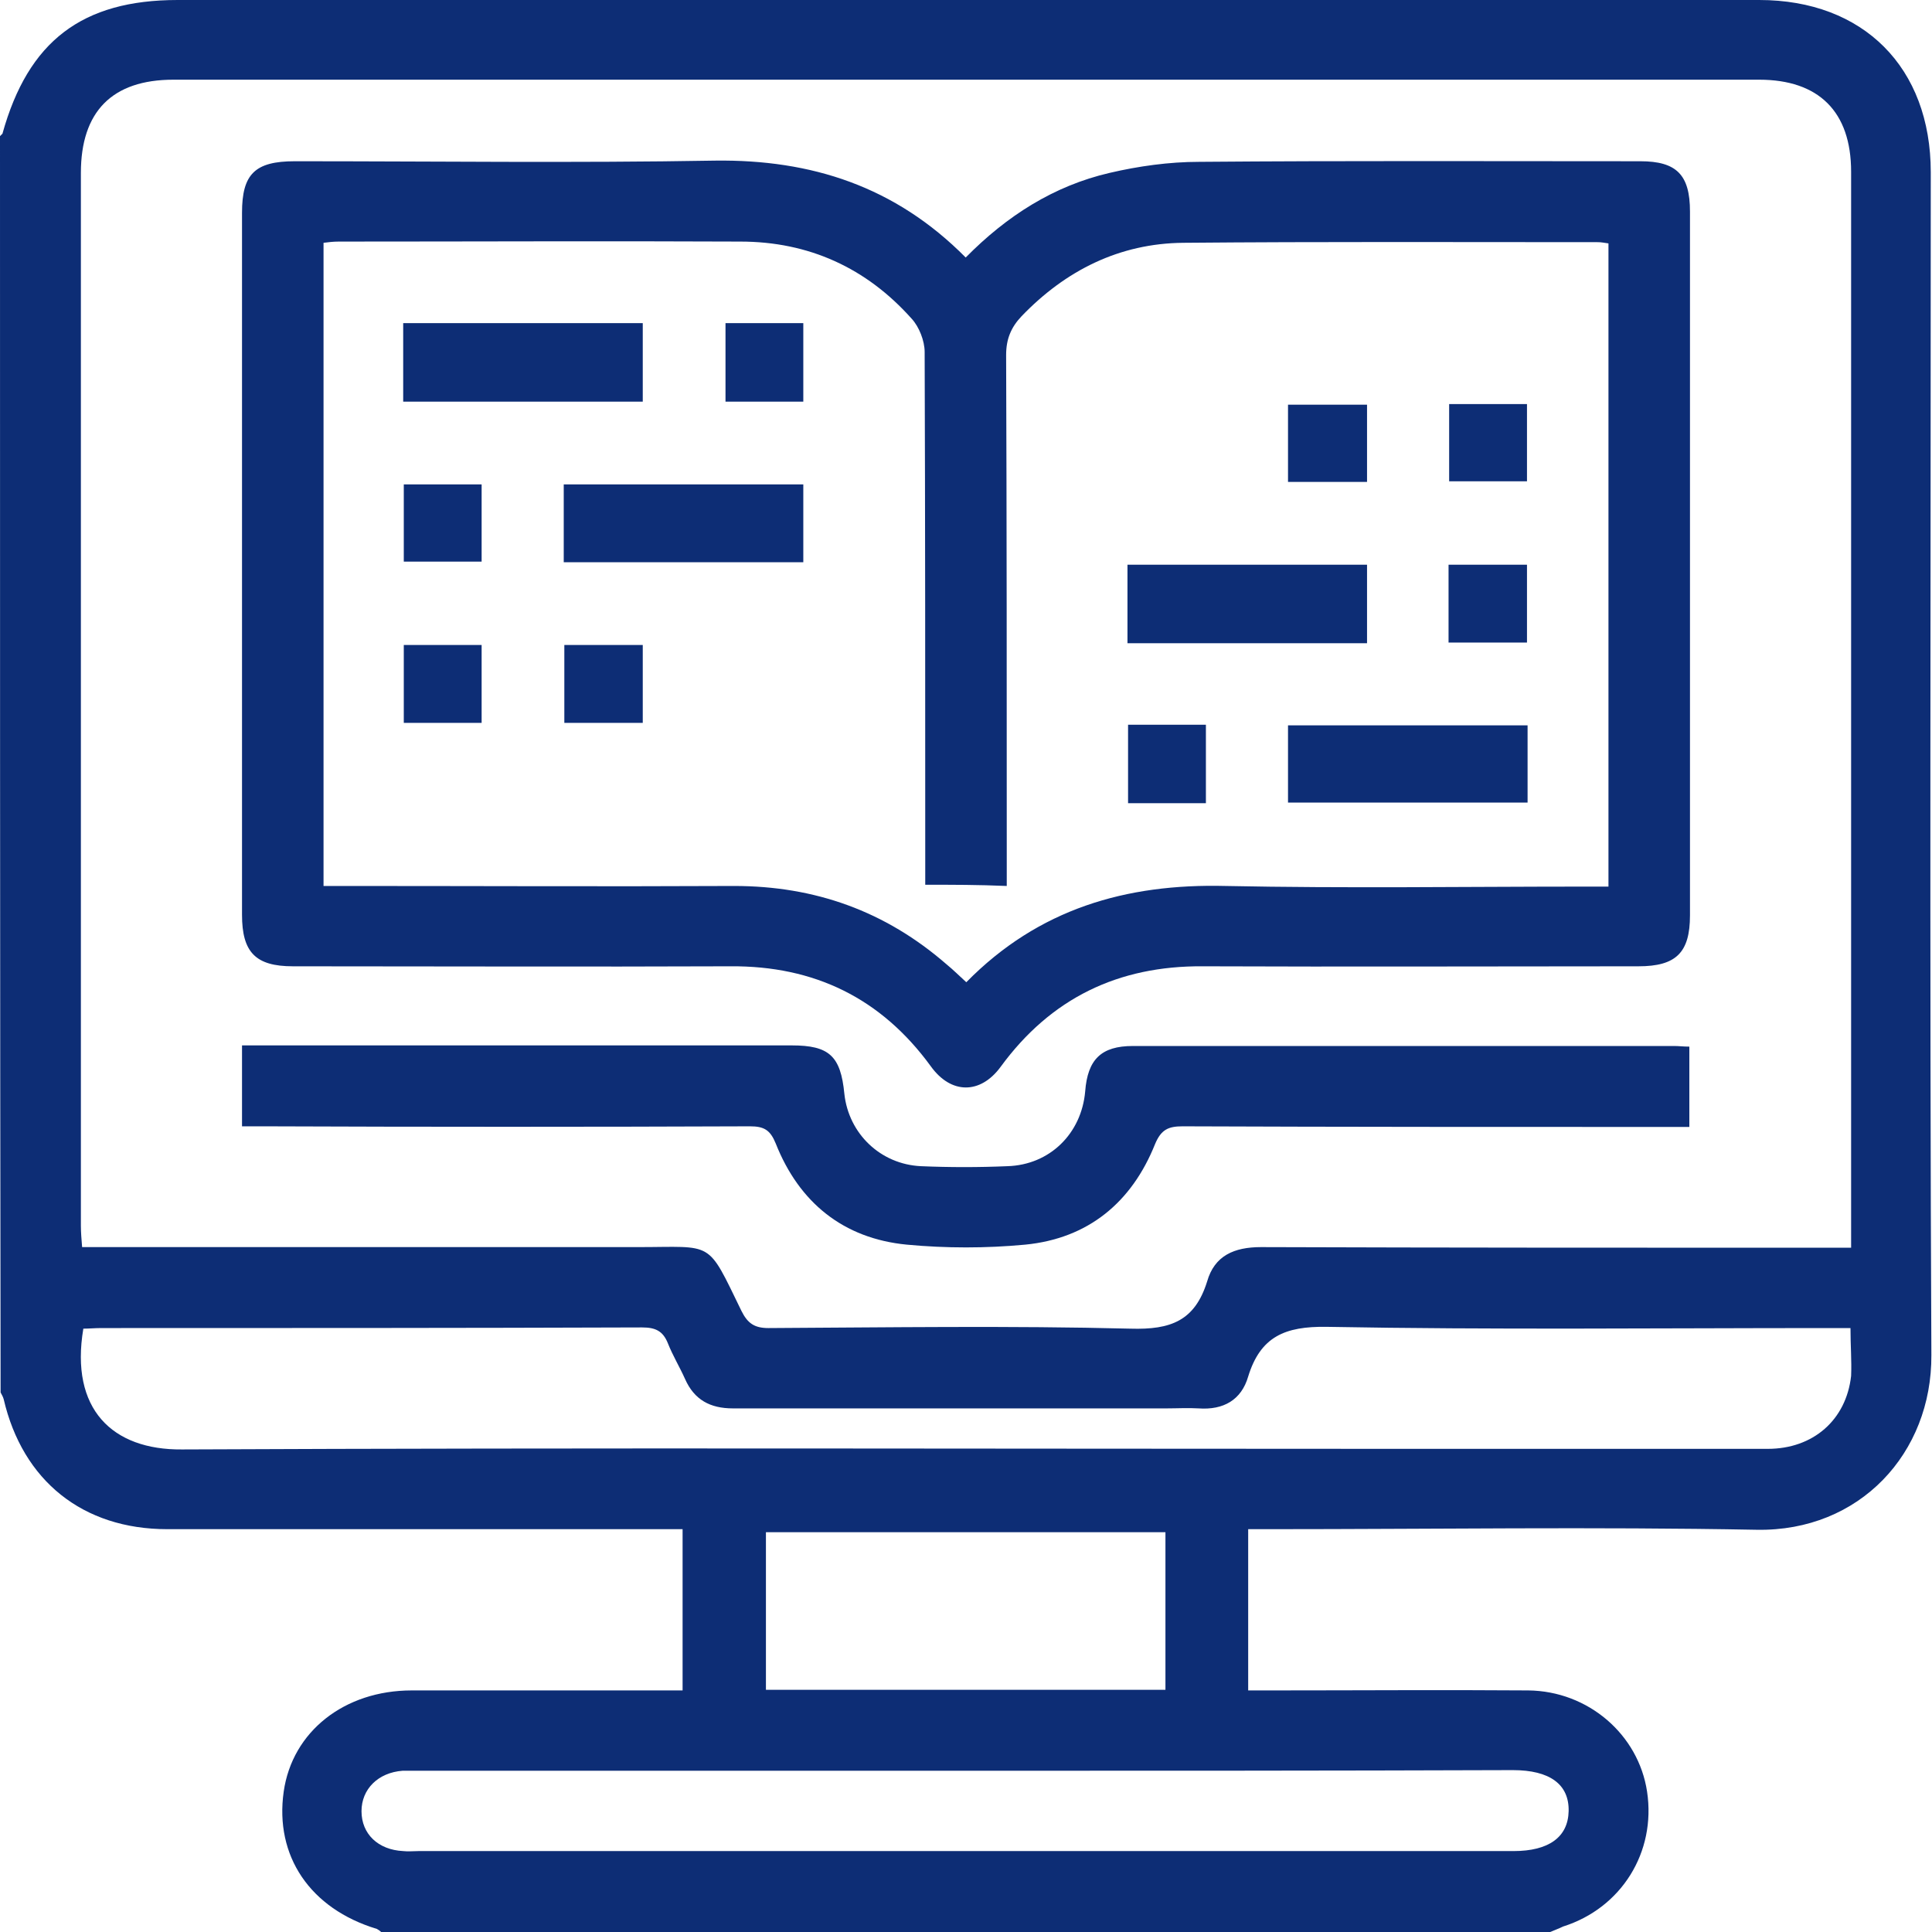
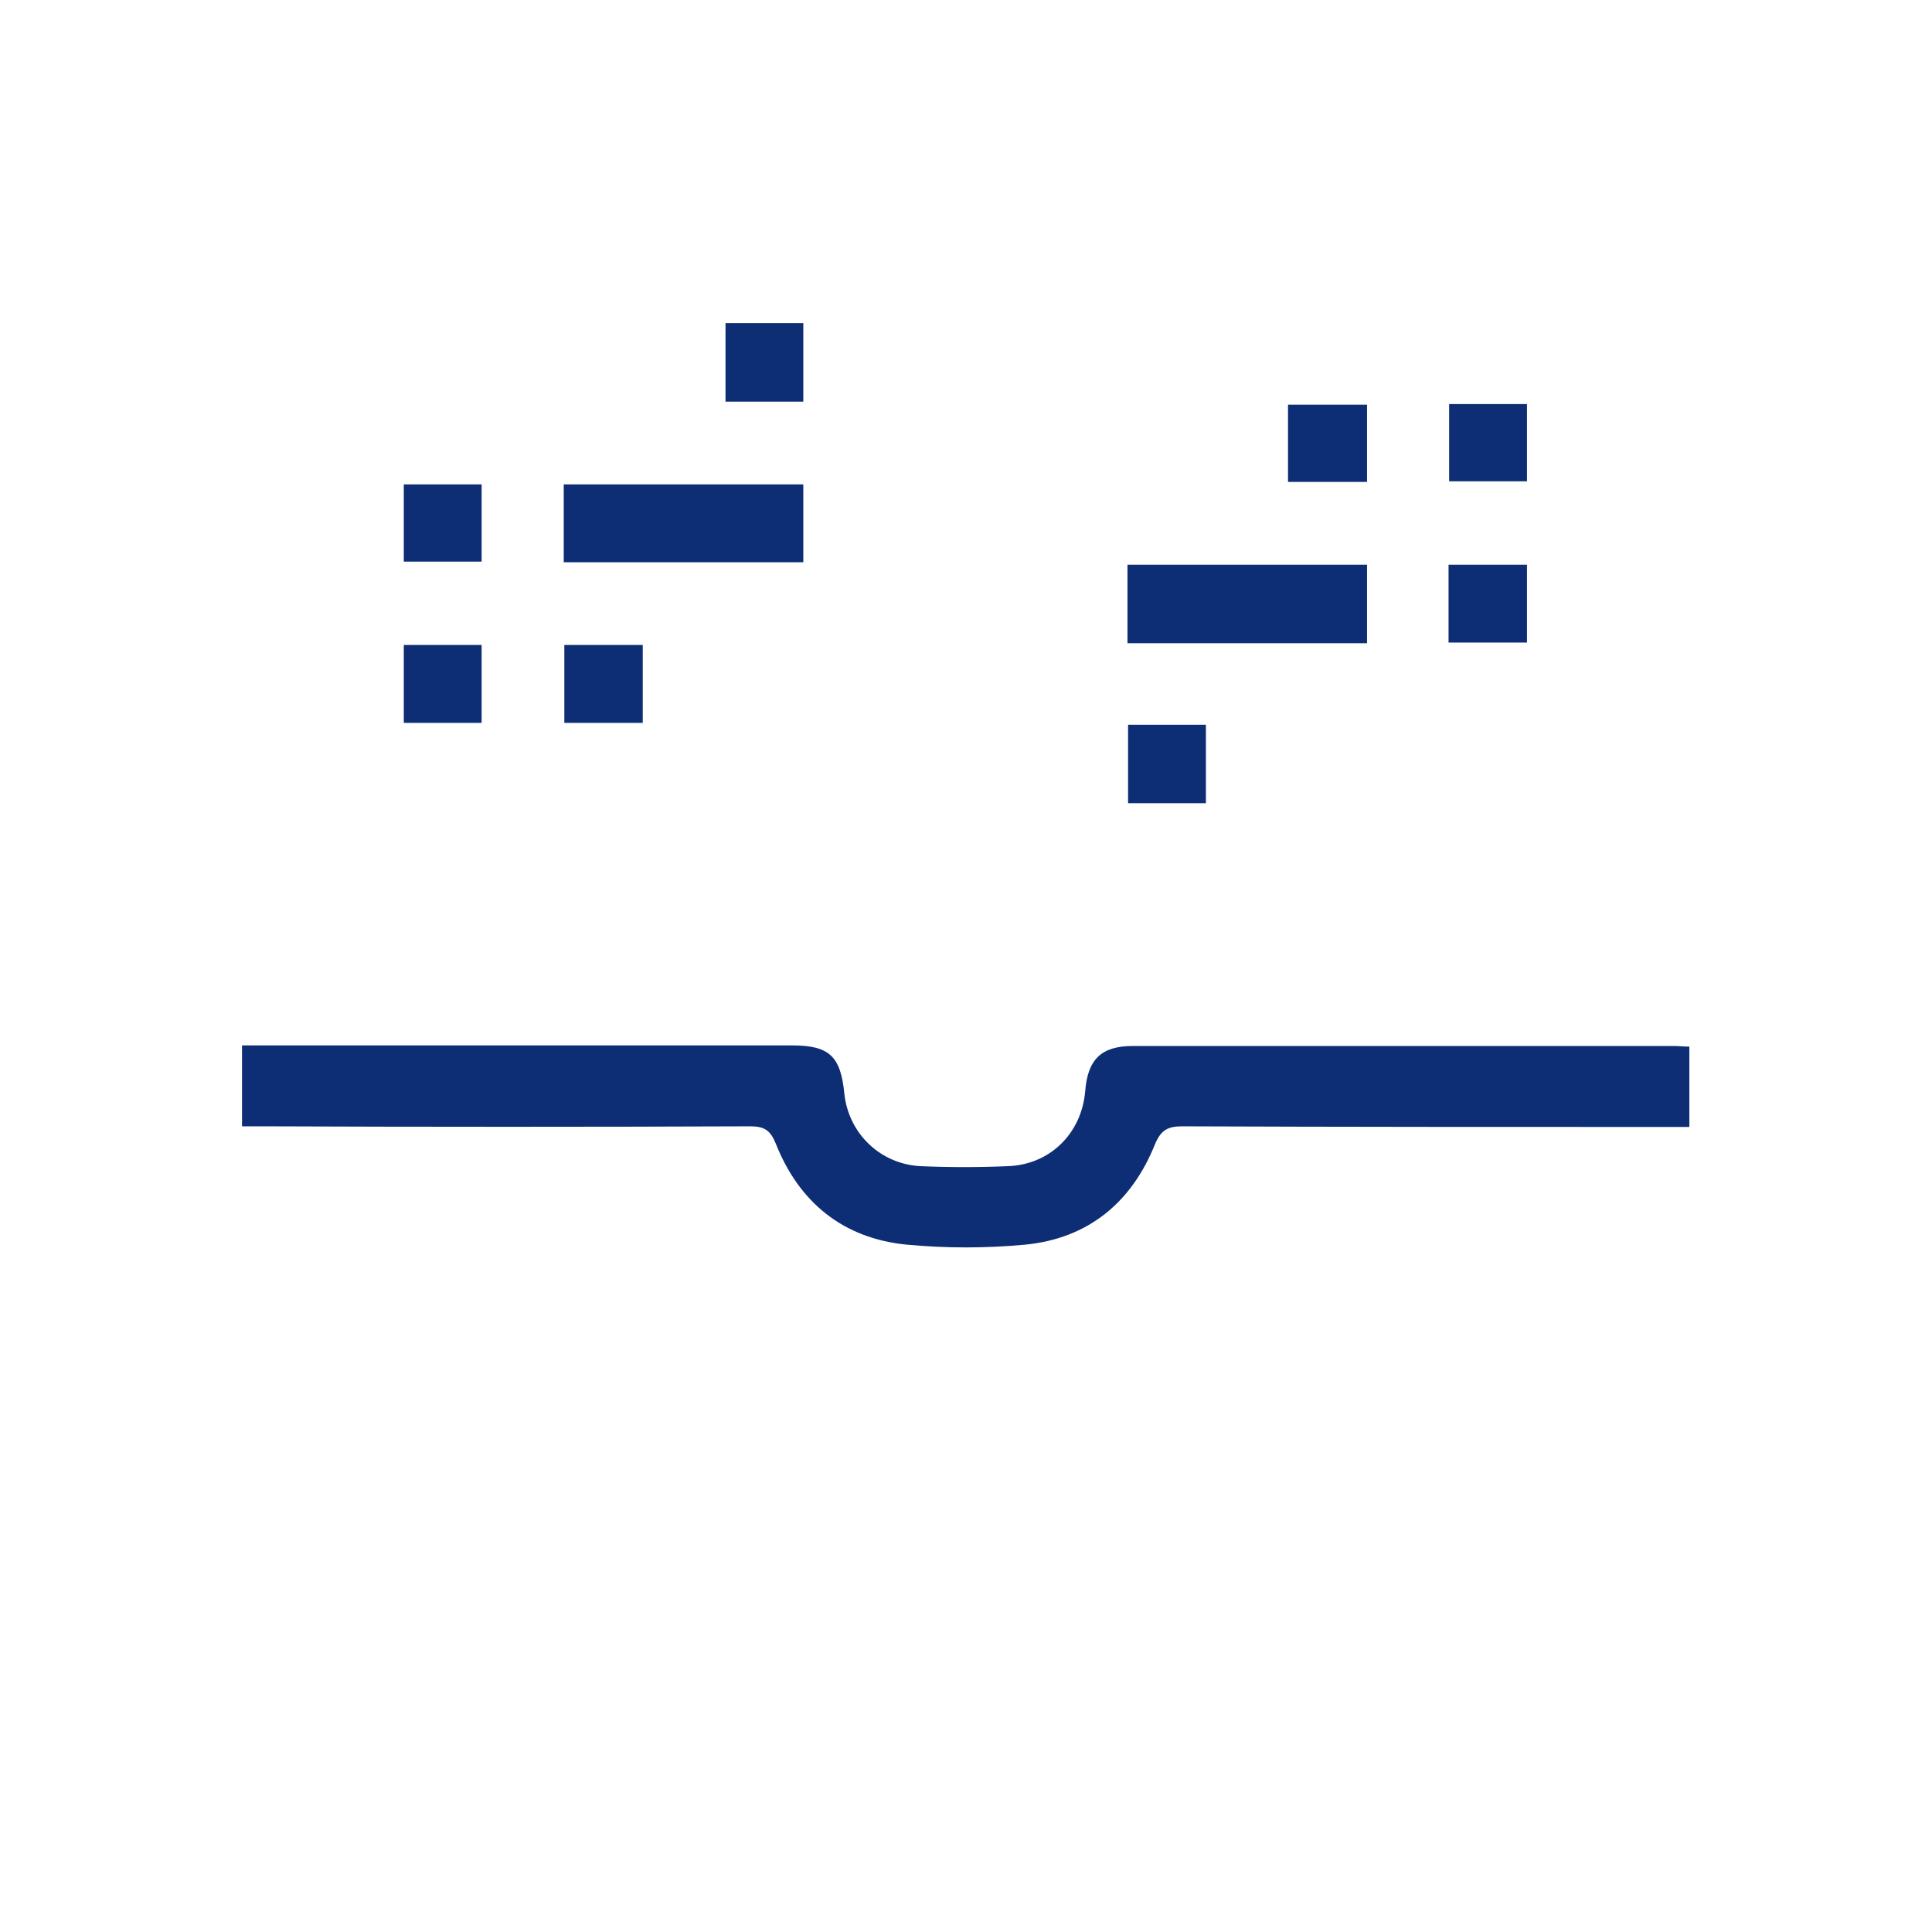
<svg xmlns="http://www.w3.org/2000/svg" width="52" height="52" viewBox="0 0 52 52" fill="none">
  <g clip-path="url(#clip0_1043_1704)">
-     <path d="M25.992 6.931C27.097 5.809 28.367 5 29.867 4.653C30.642 4.472 31.467 4.356 32.275 4.356C36.233 4.323 40.191 4.34 44.15 4.34C45.123 4.34 45.486 4.703 45.486 5.693C45.486 12.014 45.486 18.318 45.486 24.638C45.486 25.645 45.106 26.008 44.1 26.008C40.191 26.008 36.283 26.024 32.374 26.008C30.098 25.991 28.284 26.866 26.932 28.714C26.387 29.457 25.596 29.457 25.052 28.698C23.716 26.866 21.918 25.991 19.659 26.008C15.734 26.024 11.808 26.008 7.883 26.008C6.877 26.008 6.514 25.628 6.514 24.622C6.514 18.318 6.514 12.03 6.514 5.726C6.514 4.686 6.861 4.34 7.933 4.34C11.71 4.34 15.486 4.389 19.246 4.323C21.836 4.29 24.095 5.016 25.992 6.931ZM24.903 23.813C24.903 23.549 24.903 23.351 24.903 23.136C24.903 18.582 24.903 14.027 24.887 9.472C24.887 9.175 24.738 8.796 24.54 8.581C23.32 7.211 21.77 6.502 19.923 6.502C16.327 6.485 12.716 6.502 9.12 6.502C8.972 6.502 8.84 6.518 8.708 6.535C8.708 12.327 8.708 18.07 8.708 23.846C8.955 23.846 9.153 23.846 9.351 23.846C12.814 23.846 16.294 23.863 19.758 23.846C21.935 23.846 23.831 24.523 25.48 25.958C25.662 26.107 25.827 26.272 26.008 26.437C27.954 24.457 30.313 23.78 32.984 23.846C36.217 23.912 39.449 23.863 42.682 23.863C42.88 23.863 43.078 23.863 43.292 23.863C43.292 18.054 43.292 12.311 43.292 6.551C43.177 6.535 43.094 6.518 43.012 6.518C39.285 6.518 35.574 6.502 31.846 6.535C30.131 6.551 28.68 7.277 27.492 8.515C27.212 8.812 27.08 9.126 27.08 9.555C27.097 14.109 27.097 18.664 27.097 23.219C27.097 23.417 27.097 23.615 27.097 23.846C26.322 23.813 25.645 23.813 24.903 23.813Z" fill="#0D2D75" />
    <path d="M45.469 28.17C45.469 28.912 45.469 29.589 45.469 30.332C45.238 30.332 45.024 30.332 44.809 30.332C40.488 30.332 36.151 30.332 31.83 30.315C31.451 30.315 31.253 30.398 31.088 30.794C30.461 32.361 29.29 33.335 27.591 33.5C26.536 33.599 25.464 33.599 24.409 33.5C22.693 33.335 21.506 32.361 20.879 30.777C20.731 30.414 20.566 30.315 20.186 30.315C15.832 30.332 11.495 30.332 7.141 30.315C6.943 30.315 6.745 30.315 6.514 30.315C6.514 29.573 6.514 28.896 6.514 28.137C6.679 28.137 6.844 28.137 7.009 28.137C11.775 28.137 16.542 28.137 21.308 28.137C22.314 28.137 22.627 28.417 22.726 29.44C22.842 30.513 23.699 31.338 24.788 31.388C25.563 31.421 26.338 31.421 27.113 31.388C28.251 31.355 29.109 30.513 29.208 29.374C29.274 28.516 29.637 28.153 30.494 28.153C35.343 28.153 40.208 28.153 45.057 28.153C45.189 28.153 45.304 28.17 45.469 28.17Z" fill="#0D2D75" />
-     <path d="M10.852 10.81C10.852 10.1 10.852 9.423 10.852 8.697C12.996 8.697 15.14 8.697 17.3 8.697C17.3 9.39 17.3 10.084 17.3 10.81C15.156 10.81 13.045 10.81 10.852 10.81Z" fill="#0D2D75" />
    <path d="M30.346 17.312C30.346 16.602 30.346 15.925 30.346 15.199C32.49 15.199 34.634 15.199 36.794 15.199C36.794 15.909 36.794 16.585 36.794 17.312C34.65 17.312 32.523 17.312 30.346 17.312Z" fill="#0D2D75" />
    <path d="M15.173 15.133C15.173 14.423 15.173 13.747 15.173 13.037C17.317 13.037 19.444 13.037 21.621 13.037C21.621 13.73 21.621 14.407 21.621 15.133C19.477 15.133 17.35 15.133 15.173 15.133Z" fill="#0D2D75" />
-     <path d="M41.115 19.523C41.115 20.216 41.115 20.892 41.115 21.602C38.971 21.602 36.844 21.602 34.667 21.602C34.667 20.909 34.667 20.232 34.667 19.523C36.811 19.523 38.938 19.523 41.115 19.523Z" fill="#0D2D75" />
    <path d="M21.621 8.697C21.621 9.407 21.621 10.084 21.621 10.81C20.912 10.81 20.236 10.81 19.527 10.81C19.527 10.117 19.527 9.423 19.527 8.697C20.203 8.697 20.879 8.697 21.621 8.697Z" fill="#0D2D75" />
    <path d="M34.667 12.971C34.667 12.261 34.667 11.601 34.667 10.892C35.376 10.892 36.069 10.892 36.794 10.892C36.794 11.585 36.794 12.261 36.794 12.971C36.085 12.971 35.409 12.971 34.667 12.971Z" fill="#0D2D75" />
    <path d="M38.988 17.295C38.988 16.585 38.988 15.909 38.988 15.199C39.697 15.199 40.389 15.199 41.099 15.199C41.099 15.909 41.099 16.585 41.099 17.295C40.389 17.295 39.697 17.295 38.988 17.295Z" fill="#0D2D75" />
    <path d="M15.189 17.36C15.899 17.36 16.575 17.36 17.3 17.36C17.3 18.07 17.3 18.747 17.3 19.456C16.608 19.456 15.915 19.456 15.189 19.456C15.189 18.796 15.189 18.119 15.189 17.36Z" fill="#0D2D75" />
    <path d="M39.004 12.954C39.004 12.245 39.004 11.568 39.004 10.875C39.697 10.875 40.389 10.875 41.099 10.875C41.099 11.568 41.099 12.245 41.099 12.954C40.406 12.954 39.697 12.954 39.004 12.954Z" fill="#0D2D75" />
    <path d="M10.868 15.116C10.868 14.423 10.868 13.747 10.868 13.037C11.561 13.037 12.254 13.037 12.963 13.037C12.963 13.714 12.963 14.407 12.963 15.116C12.27 15.116 11.578 15.116 10.868 15.116Z" fill="#0D2D75" />
    <path d="M10.868 17.36C11.578 17.36 12.254 17.36 12.963 17.36C12.963 18.07 12.963 18.747 12.963 19.456C12.27 19.456 11.594 19.456 10.868 19.456C10.868 18.796 10.868 18.103 10.868 17.36Z" fill="#0D2D75" />
    <path d="M30.362 19.506C31.088 19.506 31.747 19.506 32.457 19.506C32.457 20.215 32.457 20.909 32.457 21.618C31.764 21.618 31.071 21.618 30.362 21.618C30.362 20.925 30.362 20.248 30.362 19.506Z" fill="#0D2D75" />
-     <path d="M41.725 52C31.236 52 20.747 52 10.258 52C10.225 51.967 10.176 51.934 10.143 51.917C8.345 51.373 7.389 49.954 7.636 48.221C7.867 46.604 9.269 45.498 11.083 45.498C13.326 45.498 15.585 45.498 17.828 45.498C18.009 45.498 18.191 45.498 18.372 45.498C18.372 44.029 18.372 42.61 18.372 41.158C18.158 41.158 17.977 41.158 17.795 41.158C13.359 41.158 8.939 41.158 4.502 41.158C2.226 41.158 0.61 39.854 0.099 37.659C0.082 37.593 0.049 37.544 0.016 37.478C0 26.206 0 14.935 0 3.664C0.016 3.647 0.049 3.614 0.066 3.598C0.759 1.106 2.21 0 4.783 0C18.966 0 33.166 0 47.349 0C50.153 0 51.967 1.815 51.967 4.637C51.967 15.248 51.934 25.86 51.983 36.471C52 39.111 50.054 41.224 47.283 41.174C42.913 41.092 38.559 41.158 34.188 41.158C33.99 41.158 33.793 41.158 33.595 41.158C33.595 42.643 33.595 44.062 33.595 45.498C33.842 45.498 34.04 45.498 34.238 45.498C36.53 45.498 38.839 45.481 41.132 45.498C42.748 45.514 44.1 46.686 44.331 48.221C44.578 49.855 43.638 51.356 42.072 51.852C41.973 51.901 41.841 51.95 41.725 52ZM49.823 33.583C49.823 33.319 49.823 33.121 49.823 32.906C49.823 23.483 49.823 14.044 49.823 4.621C49.823 3.003 48.949 2.145 47.349 2.145C33.116 2.145 18.884 2.145 4.667 2.145C3.018 2.145 2.177 3.003 2.177 4.654C2.177 14.093 2.177 23.549 2.177 32.989C2.177 33.17 2.193 33.352 2.21 33.566C2.424 33.566 2.589 33.566 2.754 33.566C7.553 33.566 12.369 33.566 17.168 33.566C19.23 33.566 19.015 33.352 19.956 35.283C20.12 35.613 20.302 35.745 20.681 35.745C23.93 35.728 27.179 35.679 30.428 35.761C31.517 35.794 32.16 35.547 32.49 34.491C32.688 33.797 33.215 33.566 33.941 33.566C39.004 33.583 44.051 33.583 49.114 33.583C49.295 33.583 49.51 33.583 49.823 33.583ZM49.806 35.745C49.543 35.745 49.345 35.745 49.147 35.745C44.661 35.745 40.175 35.794 35.706 35.712C34.584 35.695 33.925 35.976 33.595 37.049C33.413 37.676 32.935 37.956 32.259 37.907C31.978 37.89 31.682 37.907 31.401 37.907C27.509 37.907 23.617 37.907 19.725 37.907C19.114 37.907 18.686 37.676 18.438 37.115C18.29 36.785 18.108 36.487 17.977 36.157C17.845 35.827 17.647 35.728 17.284 35.728C12.435 35.745 7.57 35.745 2.721 35.745C2.556 35.745 2.391 35.761 2.243 35.761C1.88 37.923 3.018 39.029 4.898 39.012C15.832 38.963 26.75 38.996 37.685 38.996C40.983 38.996 44.282 38.996 47.58 38.996C48.8 38.996 49.691 38.22 49.823 37.032C49.84 36.62 49.806 36.223 49.806 35.745ZM26.008 47.66C21.094 47.66 16.162 47.66 11.248 47.66C11.116 47.66 10.984 47.66 10.835 47.66C10.176 47.709 9.73 48.155 9.73 48.749C9.73 49.36 10.176 49.789 10.852 49.822C10.984 49.838 11.116 49.822 11.264 49.822C21.094 49.822 30.923 49.822 40.736 49.822C41.692 49.822 42.204 49.442 42.22 48.749C42.237 48.023 41.709 47.643 40.719 47.643C35.821 47.66 30.923 47.66 26.008 47.66ZM31.368 45.481C31.368 44.046 31.368 42.643 31.368 41.24C27.773 41.24 24.194 41.24 20.615 41.24C20.615 42.676 20.615 44.062 20.615 45.481C24.211 45.481 27.756 45.481 31.368 45.481Z" fill="#0D2D75" />
  </g>
  <defs>
    <clipPath id="clip0_1043_1704">
      <rect width="52" height="52" fill="white" />
    </clipPath>
  </defs>
</svg>